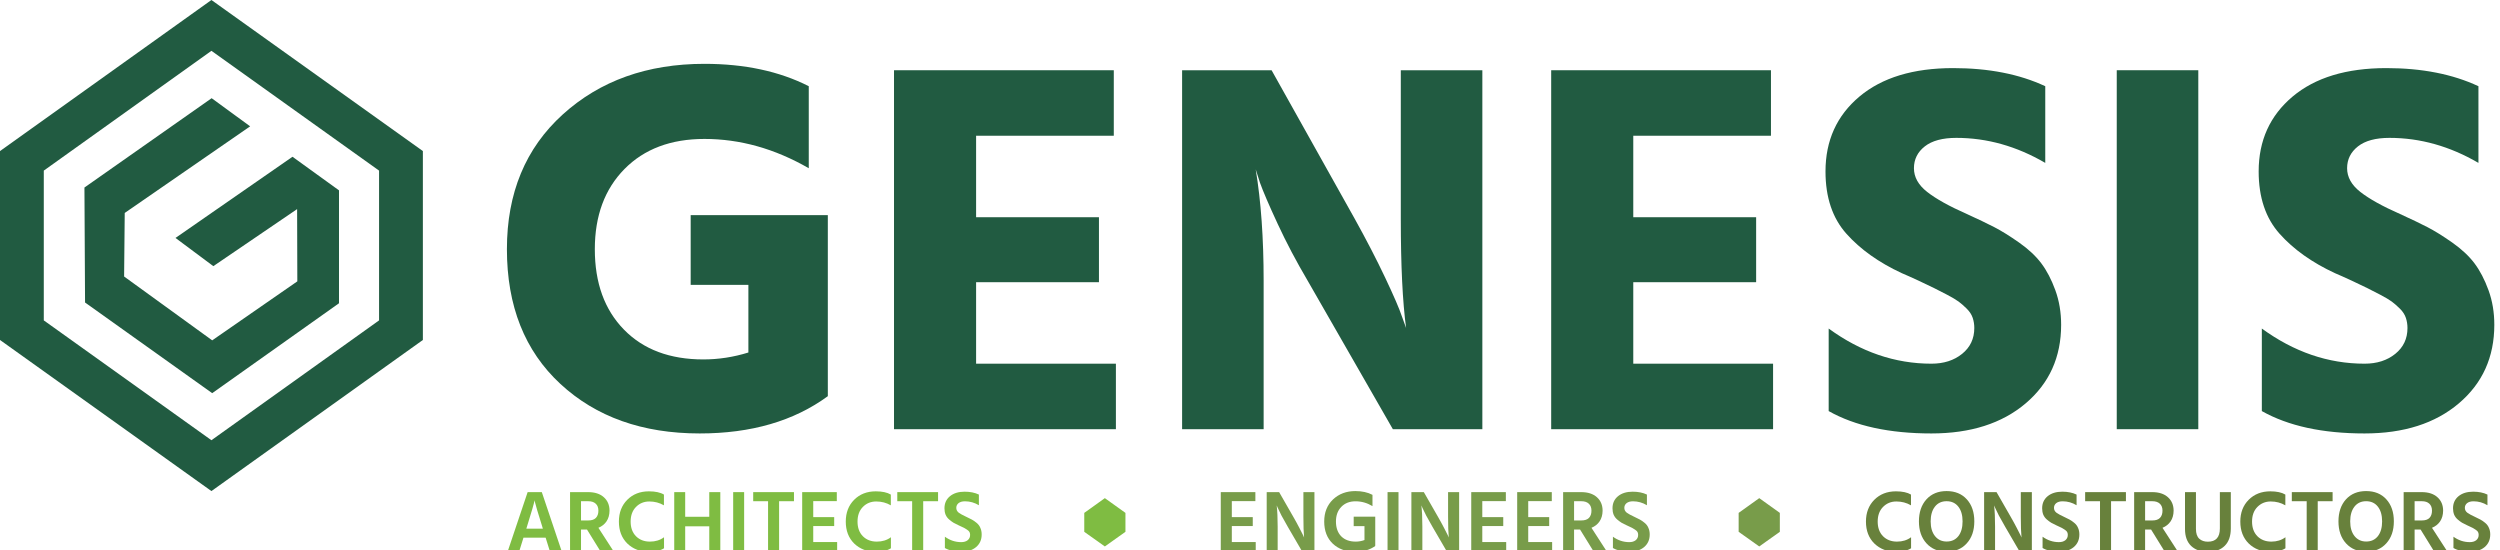
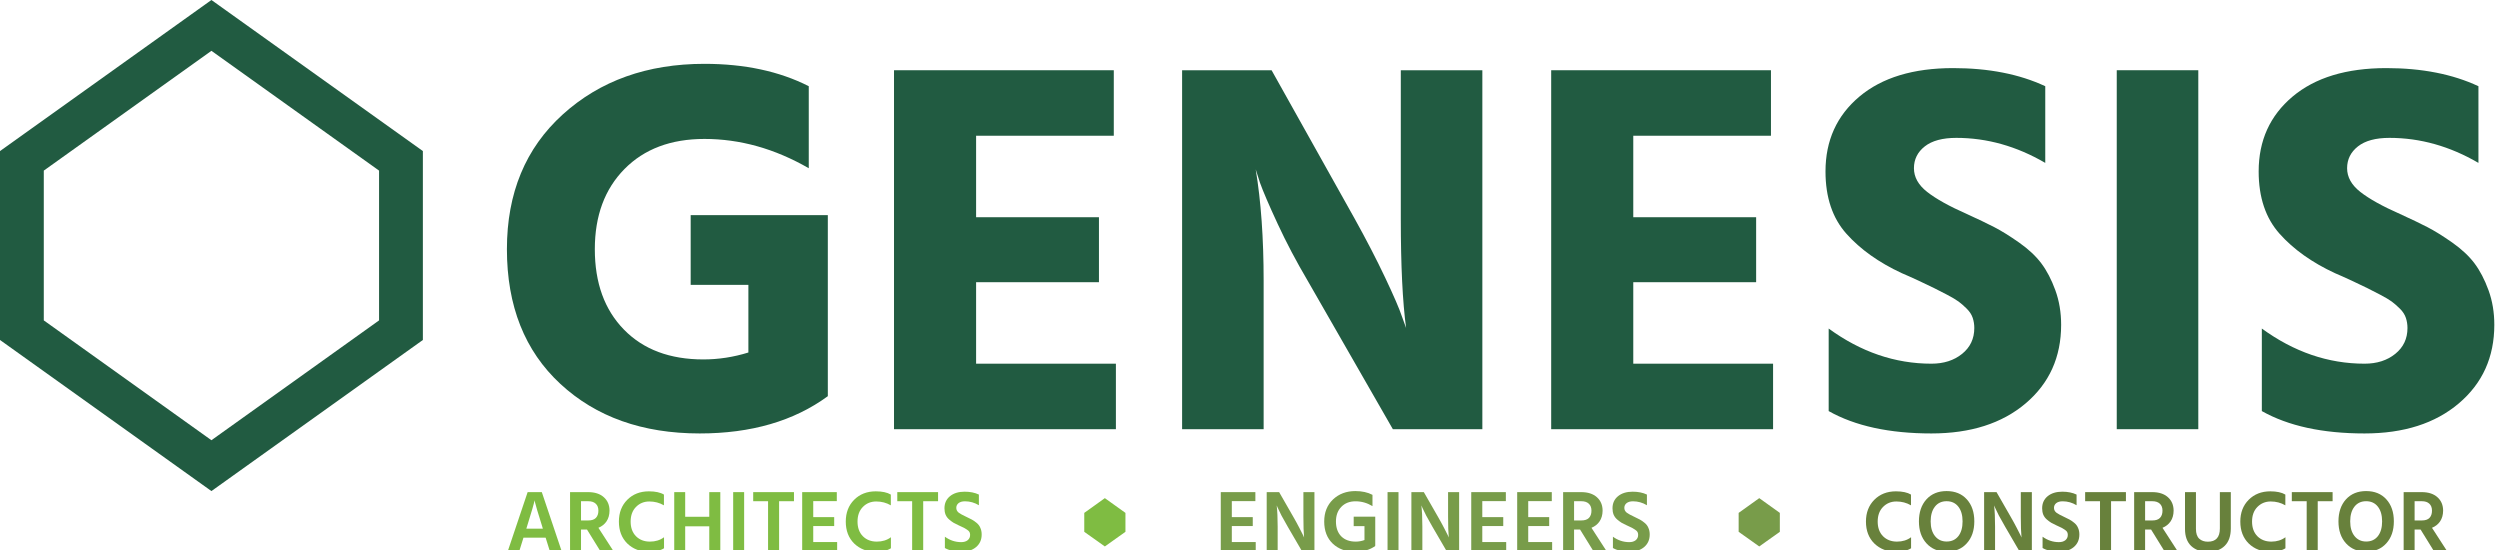
<svg xmlns="http://www.w3.org/2000/svg" width="200" height="44" viewBox="0 0 200 44" fill="none">
  <g clip-path="url(#clip0_1451_1923)">
    <path d="M3.503 25.631V13.649L16.914 4.065L30.325 13.649V25.631L16.914 35.218L3.503 25.631ZM16.914 0L0 12.085V27.198L16.914 39.286L33.83 27.198V12.085L16.914 0Z" fill="#215B41" />
-     <path d="M17.067 21.292L14.039 19.035L23.399 12.541L27.12 15.229V24.26L16.976 31.453L6.804 24.2L6.755 15.002L16.931 7.856L20.011 10.107L9.978 17.036L9.929 22.121L16.976 27.228L23.786 22.508L23.769 16.728L17.067 21.292Z" fill="#215B41" />
    <path d="M66.226 17.208V31.694C63.514 33.682 60.097 34.676 55.974 34.676C51.398 34.676 47.684 33.355 44.832 30.714C41.979 28.073 40.553 24.479 40.553 19.935C40.553 15.447 42.042 11.854 45.022 9.155C48.002 6.457 51.78 5.107 56.355 5.107C59.574 5.107 62.356 5.704 64.701 6.897V13.458C61.989 11.896 59.207 11.115 56.355 11.115C53.672 11.115 51.539 11.918 49.958 13.522C48.376 15.127 47.586 17.265 47.586 19.935C47.586 22.634 48.362 24.778 49.916 26.368C51.468 27.959 53.587 28.754 56.27 28.754C57.484 28.754 58.685 28.57 59.871 28.2V22.789H55.254V17.208H66.226Z" fill="#215B41" />
    <path d="M78.088 29.095H89.272V34.336H71.521V5.619H89.103V10.859H78.088V17.378H87.916V22.576H78.088V29.095Z" fill="#215B41" />
    <path d="M94.568 34.336V5.619H101.727L108.379 17.506C109.31 19.183 110.123 20.752 110.814 22.214C111.506 23.677 111.952 24.707 112.148 25.303L112.488 26.241C112.205 24.139 112.064 21.228 112.064 17.506V5.619H118.588V34.336H111.429L104.608 22.448C103.704 20.914 102.906 19.402 102.215 17.911C101.522 16.42 101.05 15.319 100.795 14.609L100.456 13.544C100.88 16.1 101.091 19.069 101.091 22.448V34.336H94.568Z" fill="#215B41" />
    <path d="M130.662 29.095H141.846V34.336H124.095V5.619H141.677V10.859H130.662V17.378H140.491V22.576H130.662V29.095Z" fill="#215B41" />
    <path d="M163.621 6.897V13.032C161.333 11.697 158.961 11.03 156.504 11.03C155.402 11.03 154.562 11.257 153.983 11.711C153.404 12.166 153.115 12.749 153.115 13.458C153.115 14.168 153.467 14.8 154.173 15.354C154.879 15.908 155.938 16.498 157.351 17.122C158.226 17.52 158.954 17.868 159.533 18.167C160.112 18.465 160.775 18.877 161.523 19.402C162.272 19.928 162.865 20.482 163.303 21.064C163.741 21.646 164.115 22.363 164.426 23.215C164.737 24.067 164.891 24.991 164.891 25.985C164.891 28.57 163.945 30.665 162.053 32.269C160.161 33.874 157.648 34.676 154.513 34.676C151.152 34.676 148.412 34.08 146.294 32.887V26.283C148.863 28.157 151.603 29.095 154.513 29.095C155.501 29.095 156.32 28.833 156.97 28.307C157.619 27.782 157.944 27.093 157.944 26.241C157.944 25.957 157.902 25.686 157.817 25.431C157.732 25.175 157.577 24.934 157.351 24.707C157.125 24.479 156.906 24.288 156.695 24.131C156.482 23.976 156.171 23.79 155.763 23.577C155.352 23.364 155.007 23.187 154.724 23.045C154.441 22.903 154.025 22.704 153.475 22.448C152.924 22.193 152.479 21.994 152.141 21.852C150.304 21 148.829 19.949 147.713 18.699C146.597 17.449 146.04 15.788 146.04 13.714C146.04 11.243 146.943 9.248 148.751 7.728C150.559 6.208 153.058 5.448 156.249 5.448C159.102 5.448 161.559 5.932 163.621 6.897Z" fill="#215B41" />
    <path d="M175.864 5.618H169.34V34.335H175.864V5.618Z" fill="#215B41" />
    <path d="M198.275 6.897V13.032C195.987 11.697 193.614 11.03 191.157 11.03C190.055 11.03 189.215 11.257 188.637 11.711C188.058 12.166 187.768 12.749 187.768 13.458C187.768 14.168 188.121 14.8 188.827 15.354C189.533 15.908 190.592 16.498 192.005 17.122C192.88 17.52 193.607 17.868 194.187 18.167C194.765 18.465 195.429 18.877 196.177 19.402C196.925 19.928 197.519 20.482 197.957 21.064C198.395 21.646 198.769 22.363 199.08 23.215C199.39 24.067 199.545 24.991 199.545 25.985C199.545 28.57 198.599 30.665 196.707 32.269C194.815 33.874 192.301 34.676 189.166 34.676C185.805 34.676 183.066 34.08 180.947 32.887V26.283C183.517 28.157 186.257 29.095 189.166 29.095C190.155 29.095 190.973 28.833 191.623 28.307C192.273 27.782 192.598 27.093 192.598 26.241C192.598 25.957 192.555 25.686 192.47 25.431C192.386 25.175 192.23 24.934 192.005 24.707C191.778 24.479 191.559 24.288 191.348 24.131C191.136 23.976 190.825 23.79 190.416 23.577C190.006 23.364 189.66 23.187 189.378 23.045C189.095 22.903 188.679 22.704 188.128 22.448C187.577 22.193 187.133 21.994 186.794 21.852C184.958 21 183.482 19.949 182.366 18.699C181.251 17.449 180.693 15.788 180.693 13.714C180.693 11.243 181.597 9.248 183.405 7.728C185.212 6.208 187.711 5.448 190.903 5.448C193.755 5.448 196.213 5.932 198.275 6.897Z" fill="#215B41" />
    <path d="M86.741 41.031L88.388 39.851L90.036 41.031V42.545L88.388 43.717L86.741 42.545V41.031Z" fill="#7FBC42" />
    <path d="M139.092 41.031L140.74 39.851L142.387 41.031V42.545L140.74 43.717L139.092 42.545V41.031Z" fill="#789C4A" />
    <path d="M42.107 42.294H43.428L43.366 42.084C43.208 41.58 43.078 41.158 42.976 40.818C42.879 40.473 42.818 40.256 42.795 40.167L42.767 40.027C42.726 40.26 42.526 40.948 42.169 42.091L42.107 42.294ZM43.985 44.085L43.651 43.014H41.877L41.543 44.085H40.625L42.211 39.37H43.345L44.931 44.085H43.985Z" fill="#7FBC42" />
    <path d="M46.481 40.097V41.636H47.065C47.334 41.636 47.535 41.569 47.67 41.433C47.804 41.293 47.872 41.1 47.872 40.853C47.872 40.61 47.8 40.424 47.656 40.293C47.517 40.162 47.315 40.097 47.051 40.097H46.481ZM48.025 44.085L46.961 42.364H46.481V44.085H45.604V39.37H47.051C47.584 39.37 48.002 39.505 48.303 39.775C48.609 40.046 48.762 40.407 48.762 40.86C48.757 41.195 48.676 41.48 48.519 41.713C48.361 41.942 48.145 42.112 47.872 42.224L49.075 44.085H48.025Z" fill="#7FBC42" />
    <path d="M53.115 39.566V40.426C52.763 40.221 52.373 40.118 51.947 40.118C51.52 40.118 51.163 40.265 50.876 40.559C50.593 40.848 50.451 41.237 50.451 41.727C50.451 42.217 50.593 42.606 50.876 42.895C51.163 43.184 51.536 43.329 51.995 43.329C52.436 43.329 52.812 43.212 53.122 42.979V43.861C52.835 44.047 52.431 44.141 51.912 44.141C51.217 44.141 50.642 43.921 50.187 43.483C49.737 43.04 49.512 42.455 49.512 41.727C49.512 41.014 49.735 40.433 50.18 39.985C50.63 39.533 51.207 39.307 51.912 39.307C52.427 39.307 52.828 39.393 53.115 39.566Z" fill="#7FBC42" />
    <path d="M56.742 39.37H57.625V44.085H56.742V42.105H54.815V44.085H53.939V39.37H54.815V41.342H56.742V39.37Z" fill="#7FBC42" />
    <path d="M58.654 44.085V39.37H59.531V44.085H58.654Z" fill="#7FBC42" />
    <path d="M63.518 39.37V40.097H62.328V44.085H61.445V40.097H60.256V39.37H63.518Z" fill="#7FBC42" />
    <path d="M65.059 43.364H66.972V44.085H64.175V39.37H66.944V40.09H65.059V41.37H66.735V42.084H65.059V43.364Z" fill="#7FBC42" />
    <path d="M71.266 39.566V40.426C70.913 40.221 70.524 40.118 70.097 40.118C69.67 40.118 69.313 40.265 69.026 40.559C68.743 40.848 68.602 41.237 68.602 41.727C68.602 42.217 68.743 42.606 69.026 42.895C69.313 43.184 69.687 43.329 70.146 43.329C70.586 43.329 70.962 43.212 71.273 42.979V43.861C70.985 44.047 70.582 44.141 70.062 44.141C69.367 44.141 68.792 43.921 68.337 43.483C67.887 43.04 67.662 42.455 67.662 41.727C67.662 41.014 67.885 40.433 68.33 39.985C68.78 39.533 69.357 39.307 70.062 39.307C70.577 39.307 70.978 39.393 71.266 39.566Z" fill="#7FBC42" />
    <path d="M75.045 39.37V40.097H73.856V44.085H72.972V40.097H71.783V39.37H75.045Z" fill="#7FBC42" />
    <path d="M78.311 39.566V40.419C77.963 40.209 77.592 40.104 77.198 40.104C76.98 40.104 76.809 40.153 76.683 40.251C76.563 40.349 76.503 40.475 76.503 40.629C76.503 40.783 76.568 40.911 76.697 41.014C76.832 41.111 77.031 41.221 77.296 41.342C77.481 41.426 77.632 41.501 77.748 41.566C77.864 41.627 77.989 41.713 78.123 41.825C78.262 41.937 78.365 42.072 78.429 42.231C78.499 42.385 78.534 42.562 78.534 42.762C78.534 43.182 78.383 43.518 78.082 43.77C77.785 44.017 77.393 44.141 76.906 44.141C76.377 44.141 75.939 44.04 75.591 43.84V42.937C75.99 43.227 76.426 43.371 76.899 43.371C77.112 43.371 77.284 43.32 77.414 43.217C77.544 43.11 77.609 42.968 77.609 42.79C77.609 42.706 77.592 42.632 77.56 42.566C77.527 42.501 77.46 42.436 77.358 42.371C77.261 42.305 77.184 42.259 77.129 42.231C77.078 42.203 76.969 42.151 76.802 42.077C76.755 42.053 76.721 42.037 76.697 42.028C76.526 41.949 76.387 41.879 76.28 41.818C76.173 41.753 76.058 41.666 75.932 41.559C75.807 41.452 75.712 41.324 75.647 41.174C75.587 41.025 75.557 40.855 75.557 40.664C75.557 40.263 75.703 39.941 75.995 39.698C76.292 39.456 76.683 39.335 77.17 39.335C77.611 39.335 77.991 39.412 78.311 39.566Z" fill="#7FBC42" />
    <path d="M98.545 43.364H100.458V44.085H97.662V39.37H100.43V40.09H98.545V41.37H100.221V42.084H98.545V43.364Z" fill="#789C4A" />
    <path d="M101.336 44.085V39.37H102.331L103.458 41.335C103.643 41.657 103.808 41.958 103.952 42.238C104.1 42.513 104.2 42.709 104.251 42.825L104.327 43C104.29 42.613 104.272 42.058 104.272 41.335V39.37H105.155V44.085H104.153L103.013 42.126C102.832 41.818 102.667 41.524 102.519 41.244C102.375 40.96 102.275 40.755 102.22 40.629L102.136 40.433C102.187 40.876 102.213 41.438 102.213 42.119V44.085H101.336Z" fill="#789C4A" />
    <path d="M110.02 41.335V43.602H110.013L110.02 43.679C109.594 43.987 109.061 44.141 108.421 44.141C107.679 44.141 107.078 43.924 106.619 43.49C106.165 43.056 105.937 42.466 105.937 41.72C105.937 40.992 106.172 40.405 106.64 39.957C107.113 39.51 107.709 39.286 108.428 39.286C108.961 39.286 109.418 39.386 109.798 39.587V40.489C109.371 40.232 108.919 40.104 108.441 40.104C107.973 40.104 107.595 40.251 107.308 40.545C107.02 40.839 106.876 41.23 106.876 41.72C106.876 42.219 107.016 42.613 107.294 42.902C107.577 43.187 107.964 43.329 108.455 43.329C108.697 43.329 108.931 43.287 109.158 43.203V42.091H108.295V41.335H110.02Z" fill="#789C4A" />
    <path d="M111.004 44.085V39.37H111.88V44.085H111.004Z" fill="#789C4A" />
    <path d="M112.911 44.085V39.37H113.906L115.033 41.335C115.218 41.657 115.383 41.958 115.527 42.238C115.675 42.513 115.775 42.709 115.826 42.825L115.902 43C115.865 42.613 115.846 42.058 115.846 41.335V39.37H116.73V44.085H115.728L114.587 42.126C114.407 41.818 114.242 41.524 114.094 41.244C113.95 40.96 113.85 40.755 113.795 40.629L113.711 40.433C113.762 40.876 113.788 41.438 113.788 42.119V44.085H112.911Z" fill="#789C4A" />
    <path d="M118.583 43.364H120.496V44.085H117.7V39.37H120.468V40.09H118.583V41.37H120.26V42.084H118.583V43.364Z" fill="#789C4A" />
    <path d="M122.258 43.364H124.171V44.085H121.375V39.37H124.143V40.09H122.258V41.37H123.935V42.084H122.258V43.364Z" fill="#789C4A" />
    <path d="M125.926 40.097V41.636H126.51C126.779 41.636 126.981 41.569 127.116 41.433C127.25 41.293 127.317 41.1 127.317 40.853C127.317 40.61 127.245 40.424 127.102 40.293C126.963 40.162 126.761 40.097 126.497 40.097H125.926ZM127.47 44.085L126.406 42.364H125.926V44.085H125.05V39.37H126.497C127.03 39.37 127.447 39.505 127.749 39.775C128.055 40.046 128.208 40.407 128.208 40.86C128.203 41.195 128.122 41.48 127.964 41.713C127.807 41.942 127.591 42.112 127.317 42.224L128.521 44.085H127.47Z" fill="#789C4A" />
    <path d="M131.754 39.566V40.419C131.406 40.209 131.035 40.104 130.641 40.104C130.423 40.104 130.252 40.153 130.127 40.251C130.006 40.349 129.946 40.475 129.946 40.629C129.946 40.783 130.011 40.911 130.14 41.014C130.275 41.111 130.474 41.221 130.739 41.342C130.924 41.426 131.075 41.501 131.191 41.566C131.307 41.627 131.432 41.713 131.566 41.825C131.705 41.937 131.808 42.072 131.872 42.231C131.942 42.385 131.977 42.562 131.977 42.762C131.977 43.182 131.826 43.518 131.525 43.77C131.228 44.017 130.836 44.141 130.349 44.141C129.82 44.141 129.382 44.04 129.034 43.84V42.937C129.433 43.226 129.869 43.371 130.342 43.371C130.555 43.371 130.727 43.32 130.857 43.217C130.987 43.11 131.052 42.968 131.052 42.79C131.052 42.706 131.035 42.632 131.003 42.566C130.971 42.501 130.903 42.436 130.801 42.371C130.704 42.305 130.627 42.259 130.572 42.231C130.521 42.203 130.412 42.151 130.245 42.077C130.198 42.053 130.164 42.037 130.14 42.028C129.969 41.949 129.83 41.879 129.723 41.818C129.616 41.753 129.501 41.666 129.375 41.559C129.25 41.452 129.155 41.324 129.09 41.174C129.03 41.025 129 40.855 129 40.664C129 40.263 129.146 39.941 129.438 39.698C129.735 39.456 130.127 39.335 130.613 39.335C131.054 39.335 131.434 39.412 131.754 39.566Z" fill="#789C4A" />
    <path d="M152.879 39.566V40.426C152.526 40.221 152.137 40.118 151.71 40.118C151.284 40.118 150.927 40.265 150.639 40.559C150.356 40.848 150.215 41.237 150.215 41.727C150.215 42.217 150.356 42.606 150.639 42.895C150.927 43.184 151.3 43.329 151.759 43.329C152.199 43.329 152.575 43.212 152.886 42.979V43.861C152.598 44.047 152.195 44.141 151.675 44.141C150.98 44.141 150.405 43.921 149.95 43.483C149.501 43.04 149.276 42.455 149.276 41.727C149.276 41.014 149.498 40.433 149.943 39.985C150.393 39.533 150.971 39.307 151.675 39.307C152.19 39.307 152.591 39.393 152.879 39.566Z" fill="#68813C" />
    <path d="M153.514 41.713C153.514 40.981 153.714 40.393 154.113 39.95C154.516 39.507 155.054 39.286 155.726 39.286C156.408 39.286 156.948 39.507 157.347 39.95C157.746 40.389 157.945 40.976 157.945 41.713C157.945 42.441 157.743 43.026 157.34 43.469C156.941 43.912 156.406 44.133 155.733 44.133C155.061 44.133 154.523 43.912 154.12 43.469C153.716 43.026 153.514 42.441 153.514 41.713ZM154.453 41.713C154.453 42.207 154.569 42.599 154.801 42.888C155.033 43.178 155.344 43.322 155.733 43.322C156.127 43.322 156.438 43.18 156.665 42.895C156.893 42.606 157.006 42.212 157.006 41.713C157.006 41.214 156.893 40.82 156.665 40.531C156.438 40.242 156.125 40.097 155.726 40.097C155.332 40.097 155.021 40.242 154.794 40.531C154.567 40.82 154.453 41.214 154.453 41.713Z" fill="#68813C" />
    <path d="M158.729 44.085V39.37H159.723L160.85 41.335C161.036 41.657 161.2 41.958 161.344 42.238C161.493 42.513 161.592 42.709 161.643 42.825L161.72 43C161.683 42.613 161.664 42.058 161.664 41.335V39.37H162.548V44.085H161.546L160.405 42.126C160.224 41.818 160.06 41.524 159.911 41.244C159.768 40.96 159.668 40.755 159.612 40.629L159.529 40.433C159.58 40.876 159.605 41.438 159.605 42.119V44.085H158.729Z" fill="#68813C" />
    <path d="M166.126 39.566V40.419C165.778 40.209 165.407 40.104 165.013 40.104C164.795 40.104 164.624 40.153 164.498 40.251C164.378 40.349 164.318 40.475 164.318 40.629C164.318 40.783 164.383 40.911 164.512 41.014C164.647 41.111 164.846 41.221 165.111 41.342C165.296 41.426 165.447 41.501 165.563 41.566C165.679 41.627 165.804 41.713 165.938 41.825C166.077 41.937 166.179 42.072 166.244 42.231C166.314 42.385 166.349 42.562 166.349 42.762C166.349 43.182 166.198 43.518 165.897 43.77C165.6 44.017 165.208 44.141 164.721 44.141C164.192 44.141 163.754 44.04 163.406 43.84V42.937C163.805 43.226 164.241 43.371 164.714 43.371C164.927 43.371 165.099 43.32 165.229 43.217C165.359 43.11 165.424 42.968 165.424 42.79C165.424 42.706 165.407 42.632 165.375 42.566C165.342 42.501 165.275 42.436 165.173 42.371C165.076 42.305 164.999 42.259 164.944 42.231C164.893 42.203 164.784 42.151 164.617 42.077C164.57 42.053 164.536 42.037 164.512 42.028C164.341 41.949 164.202 41.879 164.095 41.818C163.988 41.753 163.872 41.666 163.747 41.559C163.622 41.452 163.527 41.324 163.462 41.174C163.402 41.025 163.372 40.855 163.372 40.664C163.372 40.263 163.518 39.941 163.81 39.698C164.107 39.456 164.498 39.335 164.985 39.335C165.426 39.335 165.806 39.412 166.126 39.566Z" fill="#68813C" />
    <path d="M170.074 39.37V40.097H168.885V44.085H168.001V40.097H166.812V39.37H170.074Z" fill="#68813C" />
    <path d="M171.608 40.097V41.636H172.192C172.461 41.636 172.663 41.569 172.797 41.433C172.932 41.293 172.999 41.1 172.999 40.853C172.999 40.61 172.927 40.424 172.784 40.293C172.644 40.162 172.443 40.097 172.178 40.097H171.608ZM173.152 44.085L172.088 42.364H171.608V44.085H170.732V39.37H172.178C172.712 39.37 173.129 39.505 173.43 39.775C173.736 40.046 173.889 40.407 173.889 40.86C173.885 41.195 173.804 41.48 173.646 41.713C173.488 41.942 173.273 42.112 172.999 42.224L174.202 44.085H173.152Z" fill="#68813C" />
    <path d="M177.589 42.28V39.37H178.465V42.273C178.465 42.884 178.301 43.35 177.972 43.672C177.647 43.989 177.2 44.148 176.629 44.148C176.073 44.148 175.628 43.991 175.294 43.679C174.964 43.362 174.8 42.909 174.8 42.322V39.37H175.676V42.315C175.676 42.674 175.764 42.935 175.941 43.098C176.117 43.257 176.346 43.336 176.629 43.336C177.269 43.336 177.589 42.984 177.589 42.28Z" fill="#68813C" />
    <path d="M182.828 39.566V40.426C182.476 40.221 182.086 40.118 181.659 40.118C181.233 40.118 180.876 40.265 180.588 40.559C180.305 40.848 180.164 41.237 180.164 41.727C180.164 42.217 180.305 42.606 180.588 42.895C180.876 43.184 181.249 43.329 181.708 43.329C182.149 43.329 182.524 43.212 182.835 42.979V43.861C182.547 44.047 182.144 44.141 181.625 44.141C180.929 44.141 180.354 43.921 179.9 43.483C179.45 43.04 179.225 42.455 179.225 41.727C179.225 41.014 179.447 40.433 179.893 39.985C180.342 39.533 180.92 39.307 181.625 39.307C182.139 39.307 182.54 39.393 182.828 39.566Z" fill="#68813C" />
    <path d="M186.608 39.37V40.097H185.418V44.085H184.535V40.097H183.345V39.37H186.608Z" fill="#68813C" />
    <path d="M187.077 41.713C187.077 40.981 187.277 40.393 187.675 39.95C188.079 39.507 188.617 39.286 189.289 39.286C189.971 39.286 190.511 39.507 190.91 39.95C191.309 40.389 191.508 40.976 191.508 41.713C191.508 42.441 191.306 43.026 190.903 43.469C190.504 43.912 189.969 44.133 189.296 44.133C188.624 44.133 188.086 43.912 187.682 43.469C187.279 43.026 187.077 42.441 187.077 41.713ZM188.016 41.713C188.016 42.207 188.132 42.599 188.364 42.888C188.596 43.178 188.907 43.322 189.296 43.322C189.69 43.322 190.001 43.18 190.228 42.895C190.455 42.606 190.569 42.212 190.569 41.713C190.569 41.214 190.455 40.82 190.228 40.531C190.001 40.242 189.688 40.097 189.289 40.097C188.895 40.097 188.584 40.242 188.357 40.531C188.13 40.82 188.016 41.214 188.016 41.713Z" fill="#68813C" />
    <path d="M193.168 40.097V41.636H193.752C194.021 41.636 194.223 41.569 194.358 41.433C194.492 41.293 194.559 41.1 194.559 40.853C194.559 40.61 194.487 40.424 194.344 40.293C194.205 40.162 194.003 40.097 193.739 40.097H193.168ZM194.712 44.085L193.648 42.364H193.168V44.085H192.292V39.37H193.739C194.272 39.37 194.689 39.505 194.991 39.775C195.297 40.046 195.45 40.407 195.45 40.86C195.445 41.195 195.364 41.48 195.206 41.713C195.049 41.942 194.833 42.112 194.559 42.224L195.763 44.085H194.712Z" fill="#68813C" />
-     <path d="M198.996 39.566V40.419C198.648 40.209 198.277 40.104 197.883 40.104C197.665 40.104 197.494 40.153 197.368 40.251C197.248 40.349 197.188 40.475 197.188 40.629C197.188 40.783 197.253 40.911 197.382 41.014C197.517 41.111 197.716 41.221 197.981 41.342C198.166 41.426 198.317 41.501 198.433 41.566C198.549 41.627 198.674 41.713 198.808 41.825C198.947 41.937 199.049 42.072 199.114 42.231C199.184 42.385 199.219 42.562 199.219 42.762C199.219 43.182 199.068 43.518 198.767 43.77C198.47 44.017 198.078 44.141 197.591 44.141C197.062 44.141 196.624 44.04 196.276 43.84V42.937C196.675 43.226 197.111 43.371 197.584 43.371C197.797 43.371 197.969 43.32 198.099 43.217C198.229 43.11 198.294 42.968 198.294 42.79C198.294 42.706 198.277 42.632 198.245 42.566C198.212 42.501 198.145 42.436 198.043 42.371C197.946 42.305 197.869 42.259 197.814 42.231C197.763 42.203 197.654 42.151 197.487 42.077C197.44 42.053 197.406 42.037 197.382 42.028C197.211 41.949 197.072 41.879 196.965 41.818C196.858 41.753 196.742 41.666 196.617 41.559C196.492 41.452 196.397 41.324 196.332 41.174C196.272 41.025 196.242 40.855 196.242 40.664C196.242 40.263 196.388 39.941 196.68 39.698C196.977 39.456 197.368 39.335 197.855 39.335C198.296 39.335 198.676 39.412 198.996 39.566Z" fill="#68813C" />
  </g>
  <defs>
    <clipPath id="clip0_1451_1923">
      <rect width="200" height="44" fill="white" />
    </clipPath>
  </defs>
</svg>